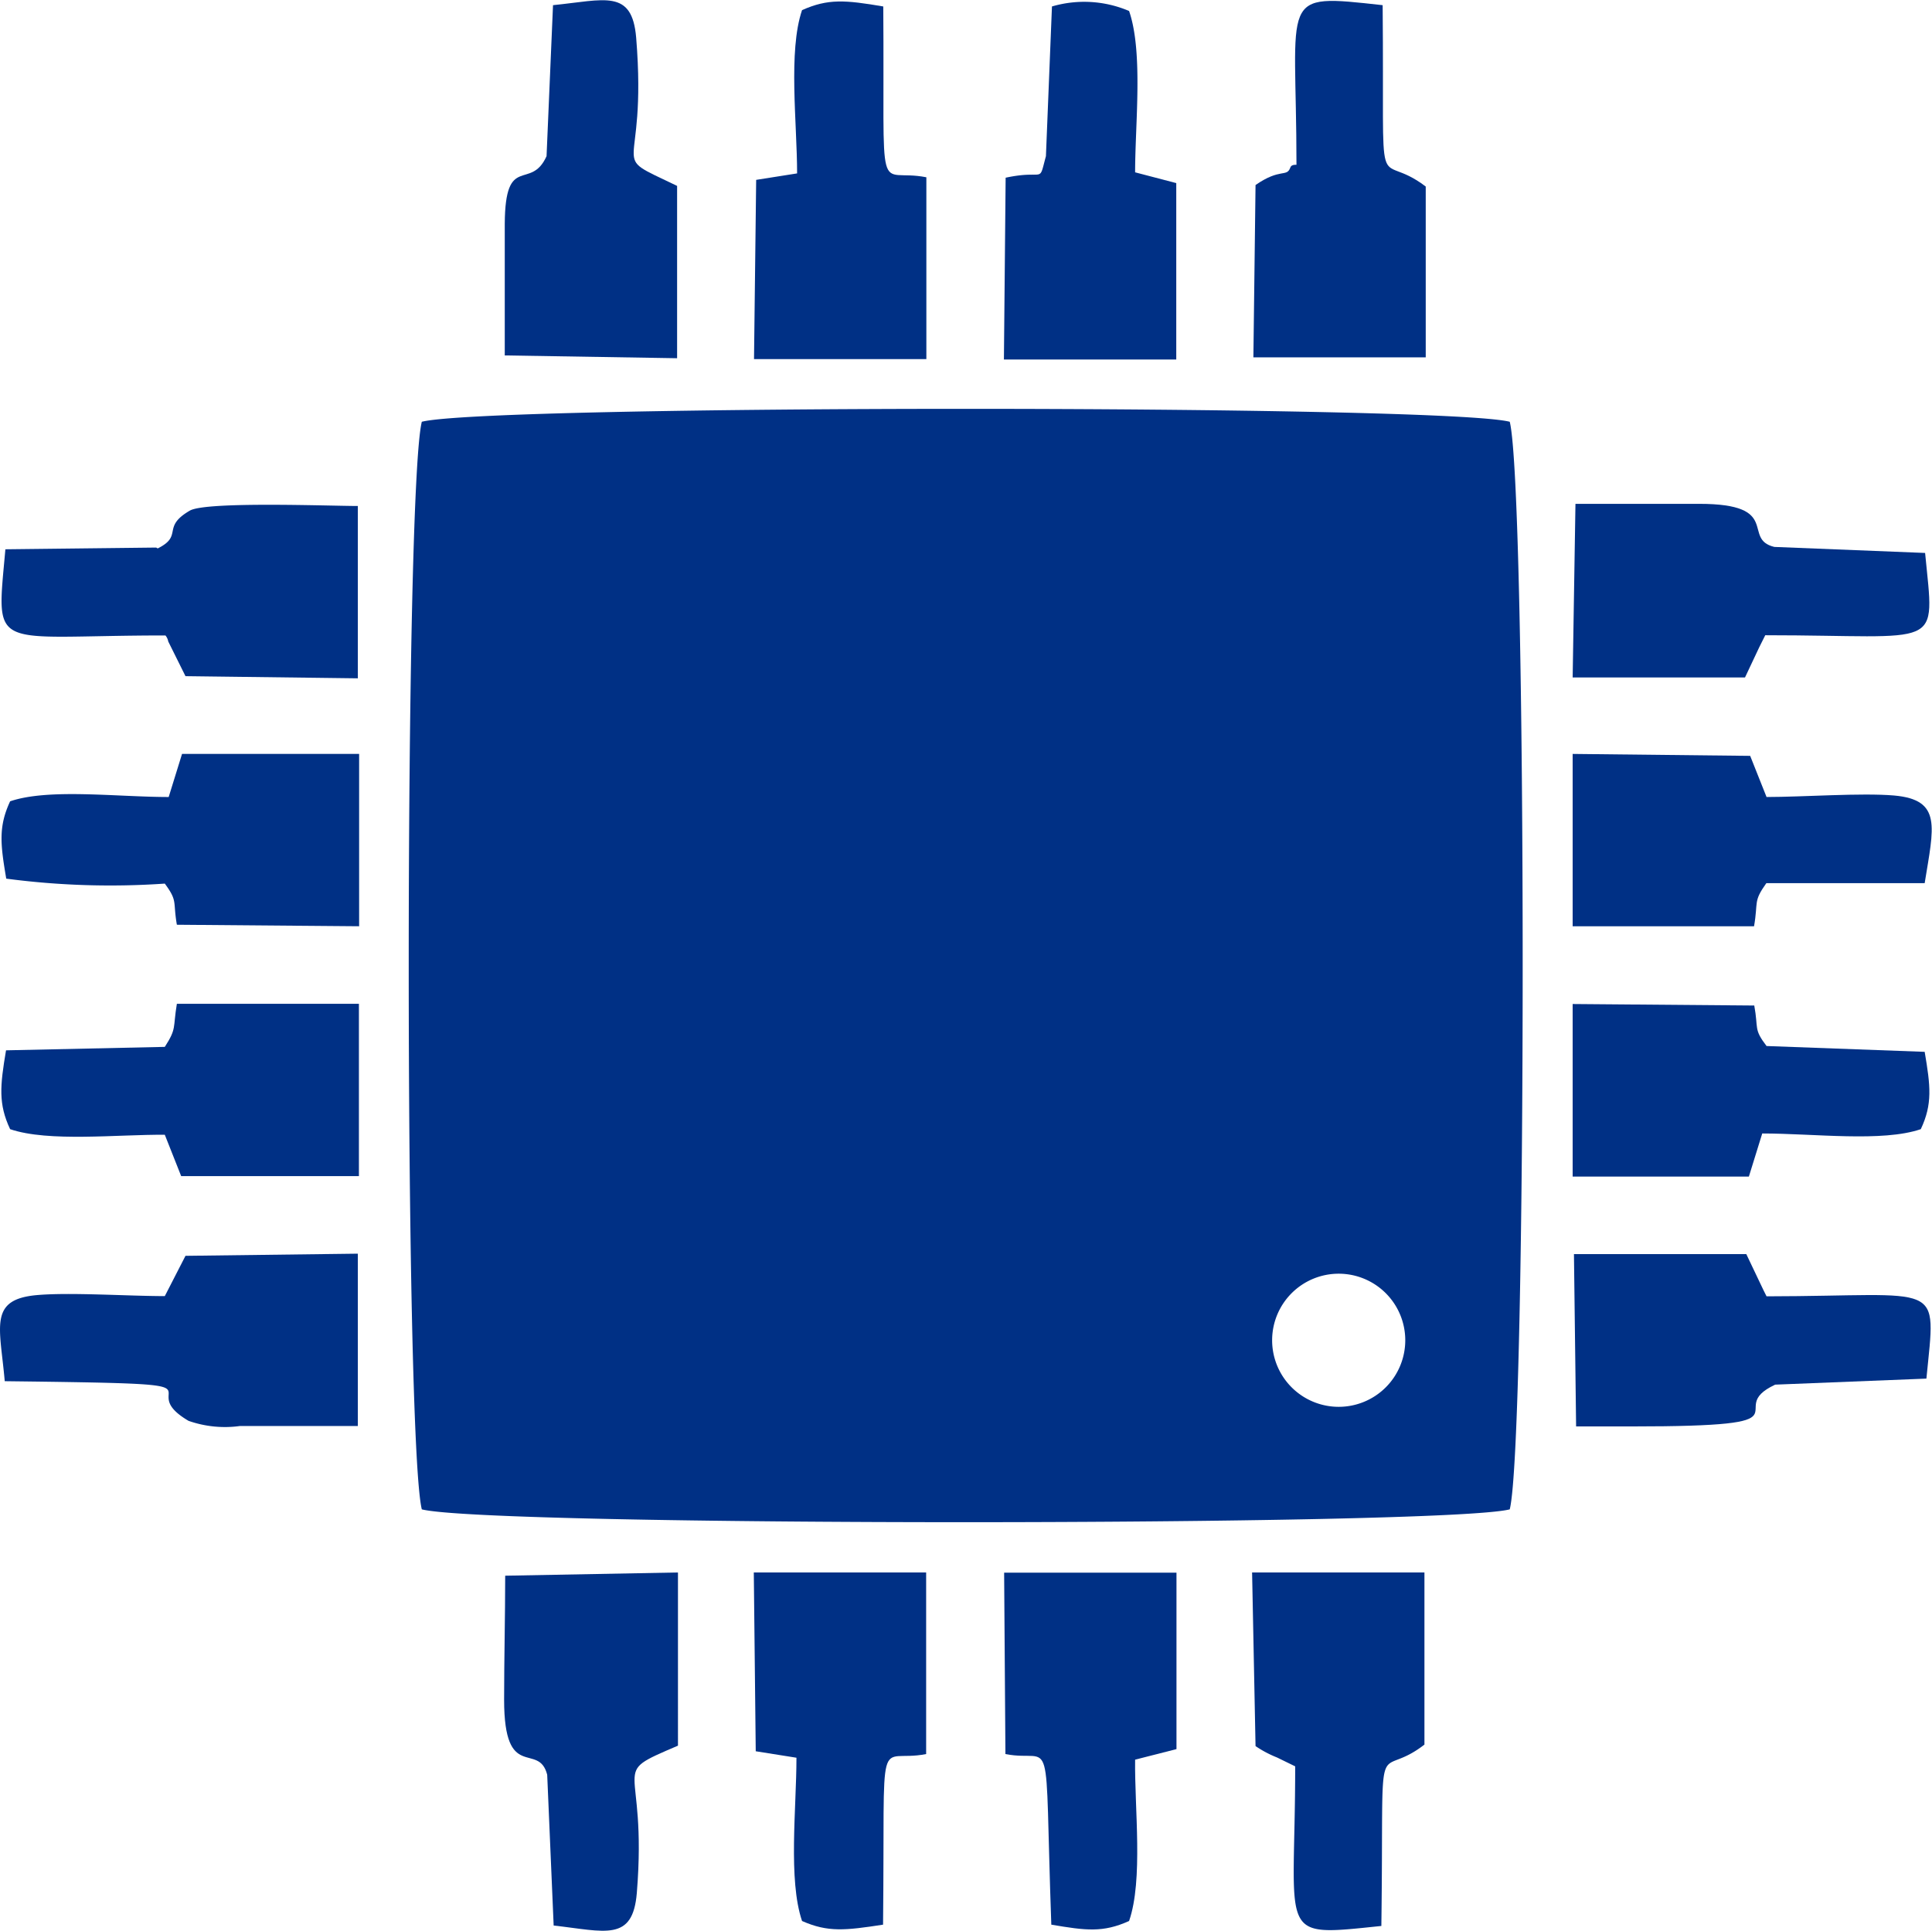
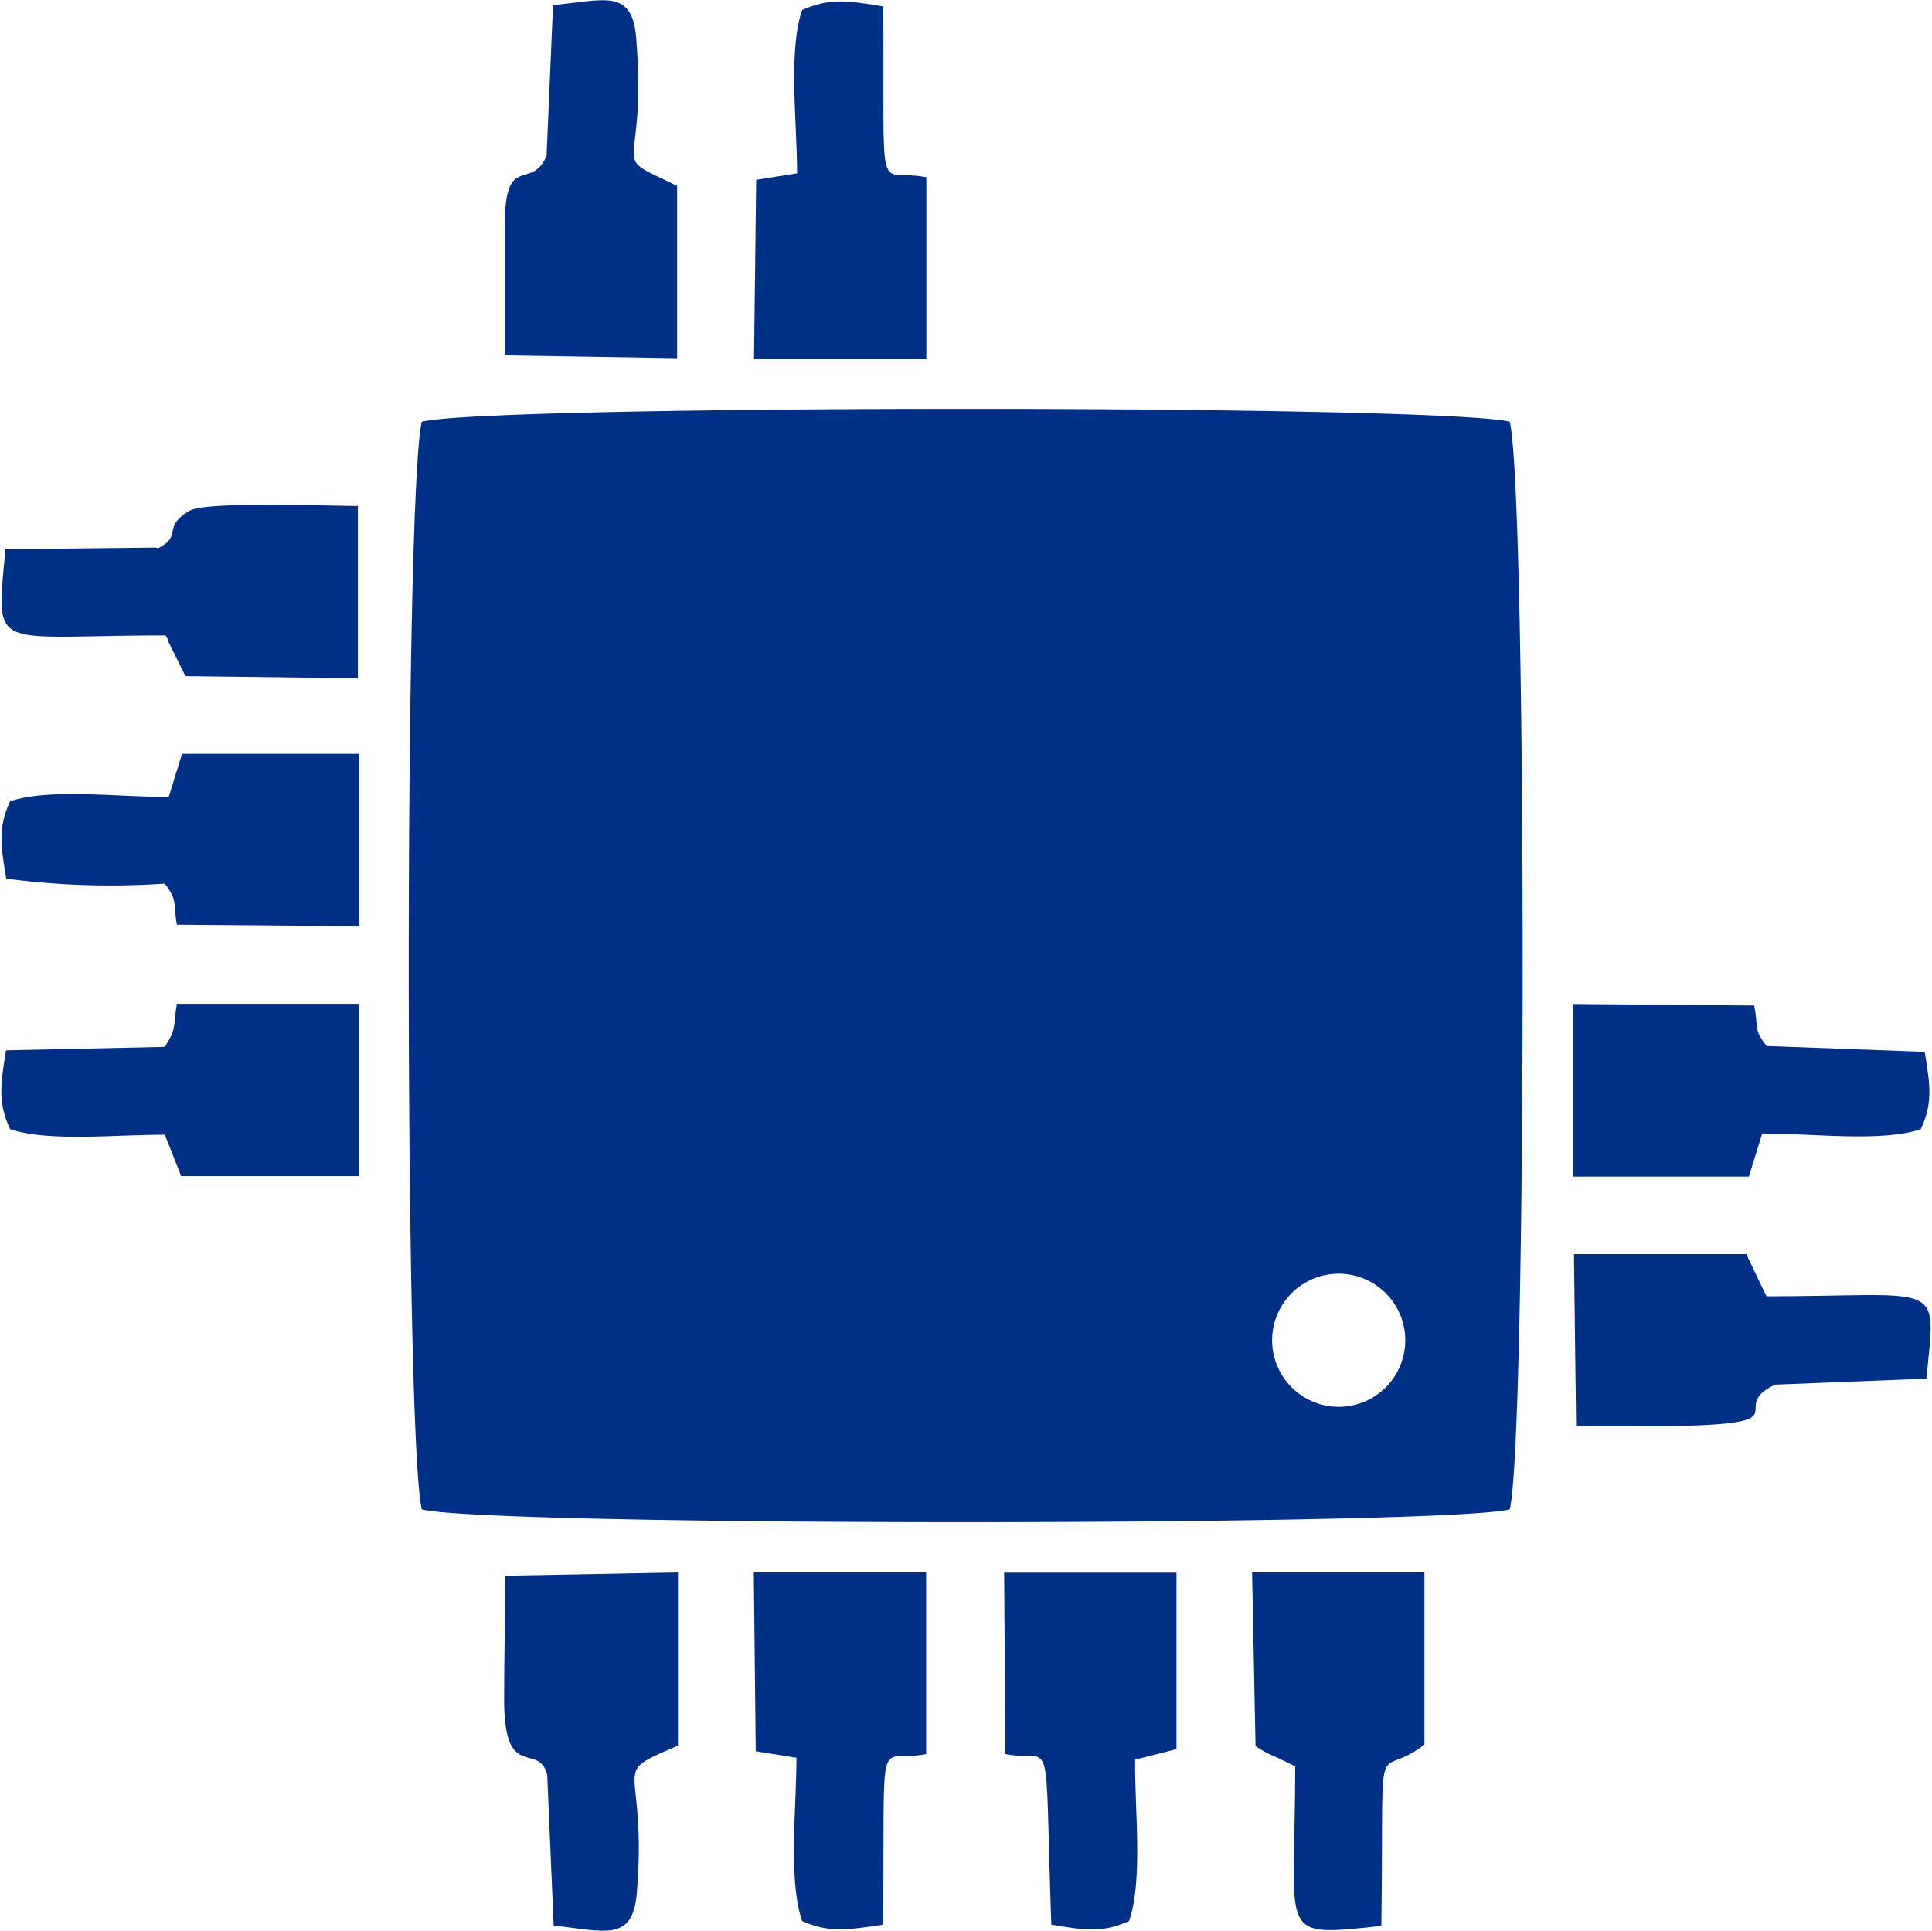
<svg xmlns="http://www.w3.org/2000/svg" viewBox="0 0 89.68 89.65">
  <defs>
    <style>.cls-1{fill:#003085;fill-rule:evenodd;}</style>
  </defs>
  <g id="Capa_2" data-name="Capa 2">
    <g id="Capa_1-2" data-name="Capa 1">
      <path class="cls-1" d="M62.14,59.13a3.09,3.09,0,1,1-3.09,3.09,3.09,3.09,0,0,1,3.09-3.09M19.58,19.58c-.81,3.23-.81,47.21,0,50.49,3.12.8,47.4.79,50.5,0,.8-3.22.8-47.27,0-50.49C66.93,18.78,22.71,18.78,19.58,19.58Z" />
-       <path class="cls-1" d="M73,43h8.42c.2-1.15-.05-1.13.57-2l7.35,0c.42-2.61.82-3.87-1.42-4.07C86.4,36.8,83.69,37,82,37l-.76-1.91L73,35Z" />
      <path class="cls-1" d="M7.83,37c-2.41,0-5.57-.41-7.36.2-.55,1.18-.45,2-.18,3.59a36.85,36.85,0,0,0,7.36.23c.61.83.37.81.56,1.91l8.46.07,0-8H8.45Z" />
      <path class="cls-1" d="M7.65,48.6l-7.37.16C0,50.42-.08,51.25.47,52.42c1.79.61,5,.24,7.18.26l.76,1.92,8.25,0,0-8H8.21c-.19,1.14,0,1.13-.56,2" />
-       <path class="cls-1" d="M7.65,60.17c-1.69,0-4.35-.18-5.9-.05-2.3.19-1.75,1.46-1.53,4,11.48.14,5.69.16,8.53,1.84a5.1,5.1,0,0,0,2.39.24c1.78,0,3.57,0,5.47,0l0-8-8,.1Z" />
      <path class="cls-1" d="M35.08,81.3l1.89.3c0,2.34-.39,5.67.26,7.58,1.2.53,2,.44,3.76.17.1-9.5-.35-7.46,2-7.92V73l-8,0Z" />
      <path class="cls-1" d="M37.23.47C36.58,2.38,37,5.71,37,8.05l-1.9.3L35,16.67l8,0V8.23c-2.38-.47-1.93,1.56-2-7.93C39.23,0,38.44-.07,37.23.47" />
-       <path class="cls-1" d="M48.55,7.25c-.36,1.33,0,.6-1.87,1l-.08,8.44,8,0,0-8.19L52.69,8c0-2.25.38-5.58-.28-7.49A5.31,5.31,0,0,0,48.83.3Z" />
      <path class="cls-1" d="M46.67,81.43c2.3.45,1.79-1.6,2.13,7.92,1.6.27,2.39.38,3.61-.17.66-1.91.25-5.24.28-7.49l1.92-.49,0-8.19-8,0Z" />
      <path class="cls-1" d="M73,54.62h8.18l.62-2c2.42,0,5.57.41,7.36-.2.55-1.17.45-2,.18-3.59L82,48.56c-.61-.8-.37-.79-.57-1.88L73,46.61Z" />
      <path class="cls-1" d="M7.25,25.42l-7,.08c-.43,4.86-.74,4,7.43,4a.61.61,0,0,1,.13.28l.8,1.61,8,.1,0-8c-1.27,0-7-.22-7.79.21-1.35.78-.29,1.16-1.5,1.76" />
      <path class="cls-1" d="M23.45,73.15c0,1.9-.05,3.85-.05,5.76,0,3.86,1.6,1.92,2,3.48l.3,7c2.4.27,3.67.77,3.86-1.51.51-6.27-1.43-5.41,1.91-6.84V73Z" />
      <path class="cls-1" d="M58.28,81.06a5.15,5.15,0,0,0,1,.53l.84.41c0,8-.92,7.92,4,7.41.13-9.77-.36-6.59,2-8.42V73l-8,0Z" />
      <path class="cls-1" d="M25.37,7.25c-.74,1.64-1.92-.17-1.94,3.14V16.5l8,.13,0-8C28.05,7,30.07,8.37,29.53,1.75,29.34-.53,28.07,0,25.67.24Z" />
-       <path class="cls-1" d="M60.17,7.65c-.09,0-.24,0-.28.14-.17.45-.46,0-1.61.8l-.1,8h8V8.66c-2.4-1.83-1.91,1.35-2-8.42-4.9-.54-4-.52-4,7.41" />
-       <path class="cls-1" d="M73,31.45h8l.66-1.4.14-.28.14-.28c8.29,0,7.86.77,7.42-3.82l-7-.28c-1.53-.37.39-2-3.49-2-1.9,0-3.84,0-5.74,0Z" />
      <path class="cls-1" d="M89.42,64c.45-4.63.84-3.83-7.42-3.82l-.14-.28-.8-1.68h-8l.1,8h2.59c8.77,0,4.11-.75,6.65-1.94Z" />
    </g>
  </g>
</svg>